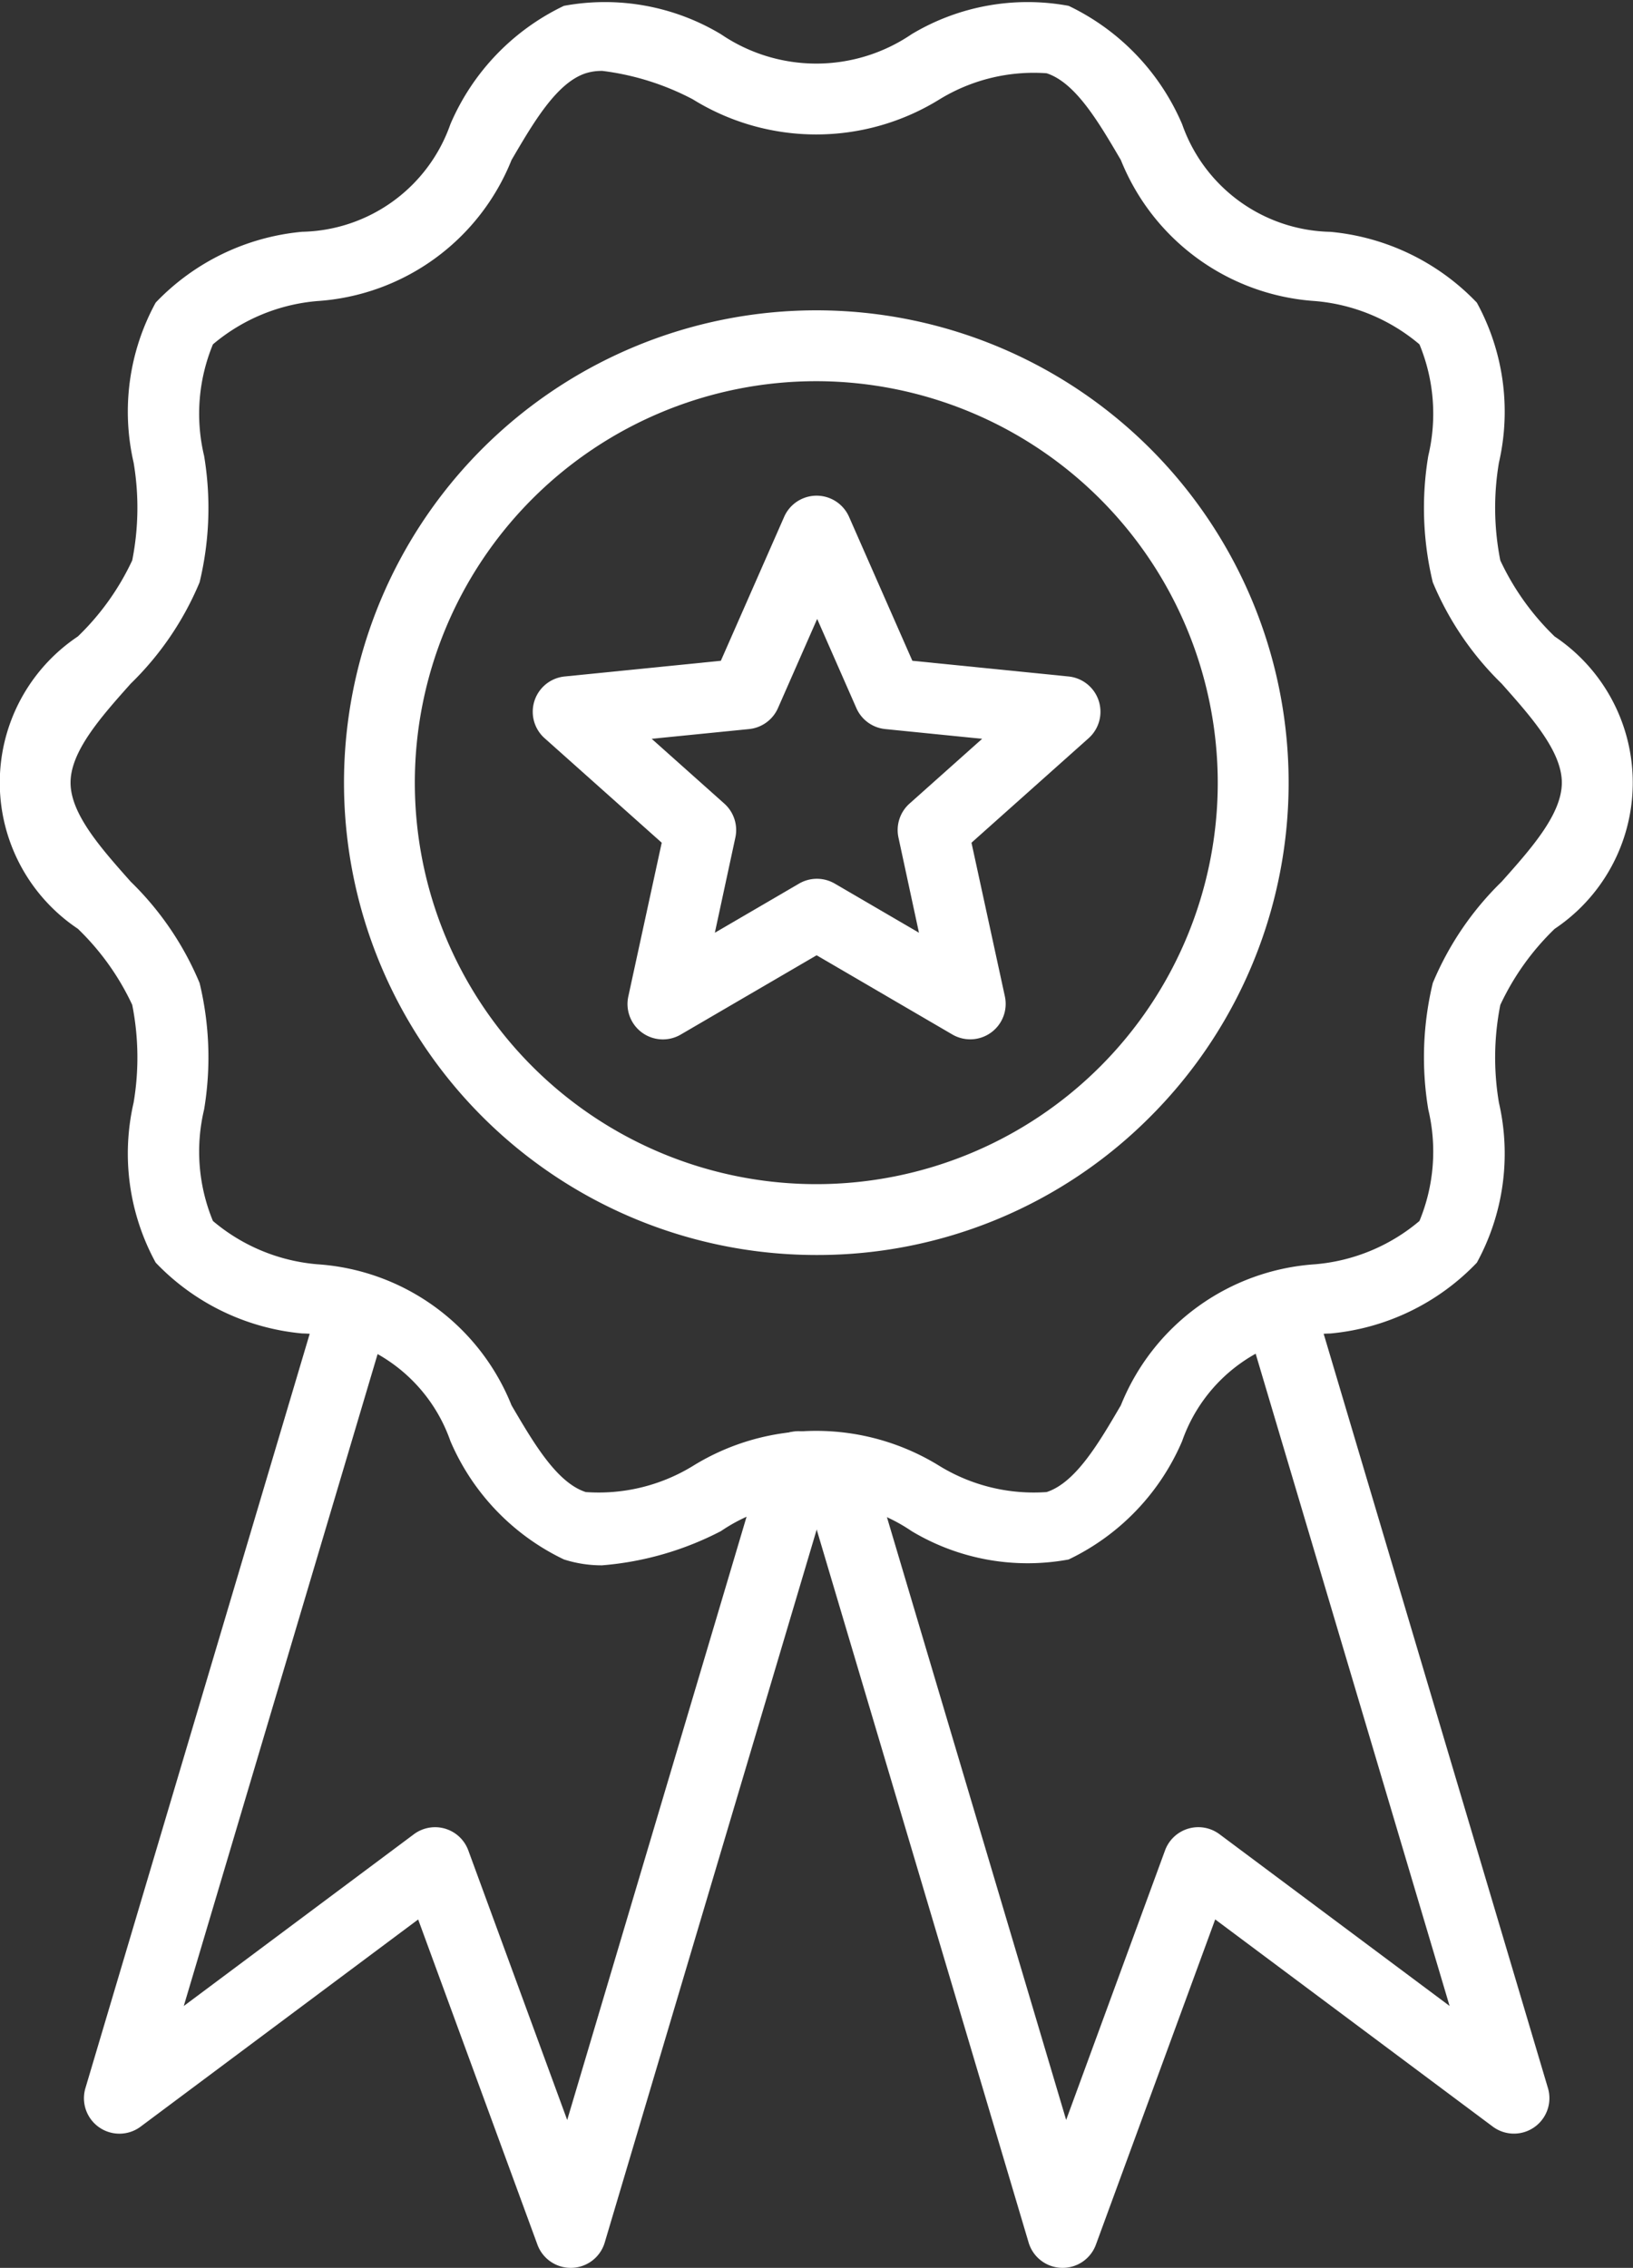
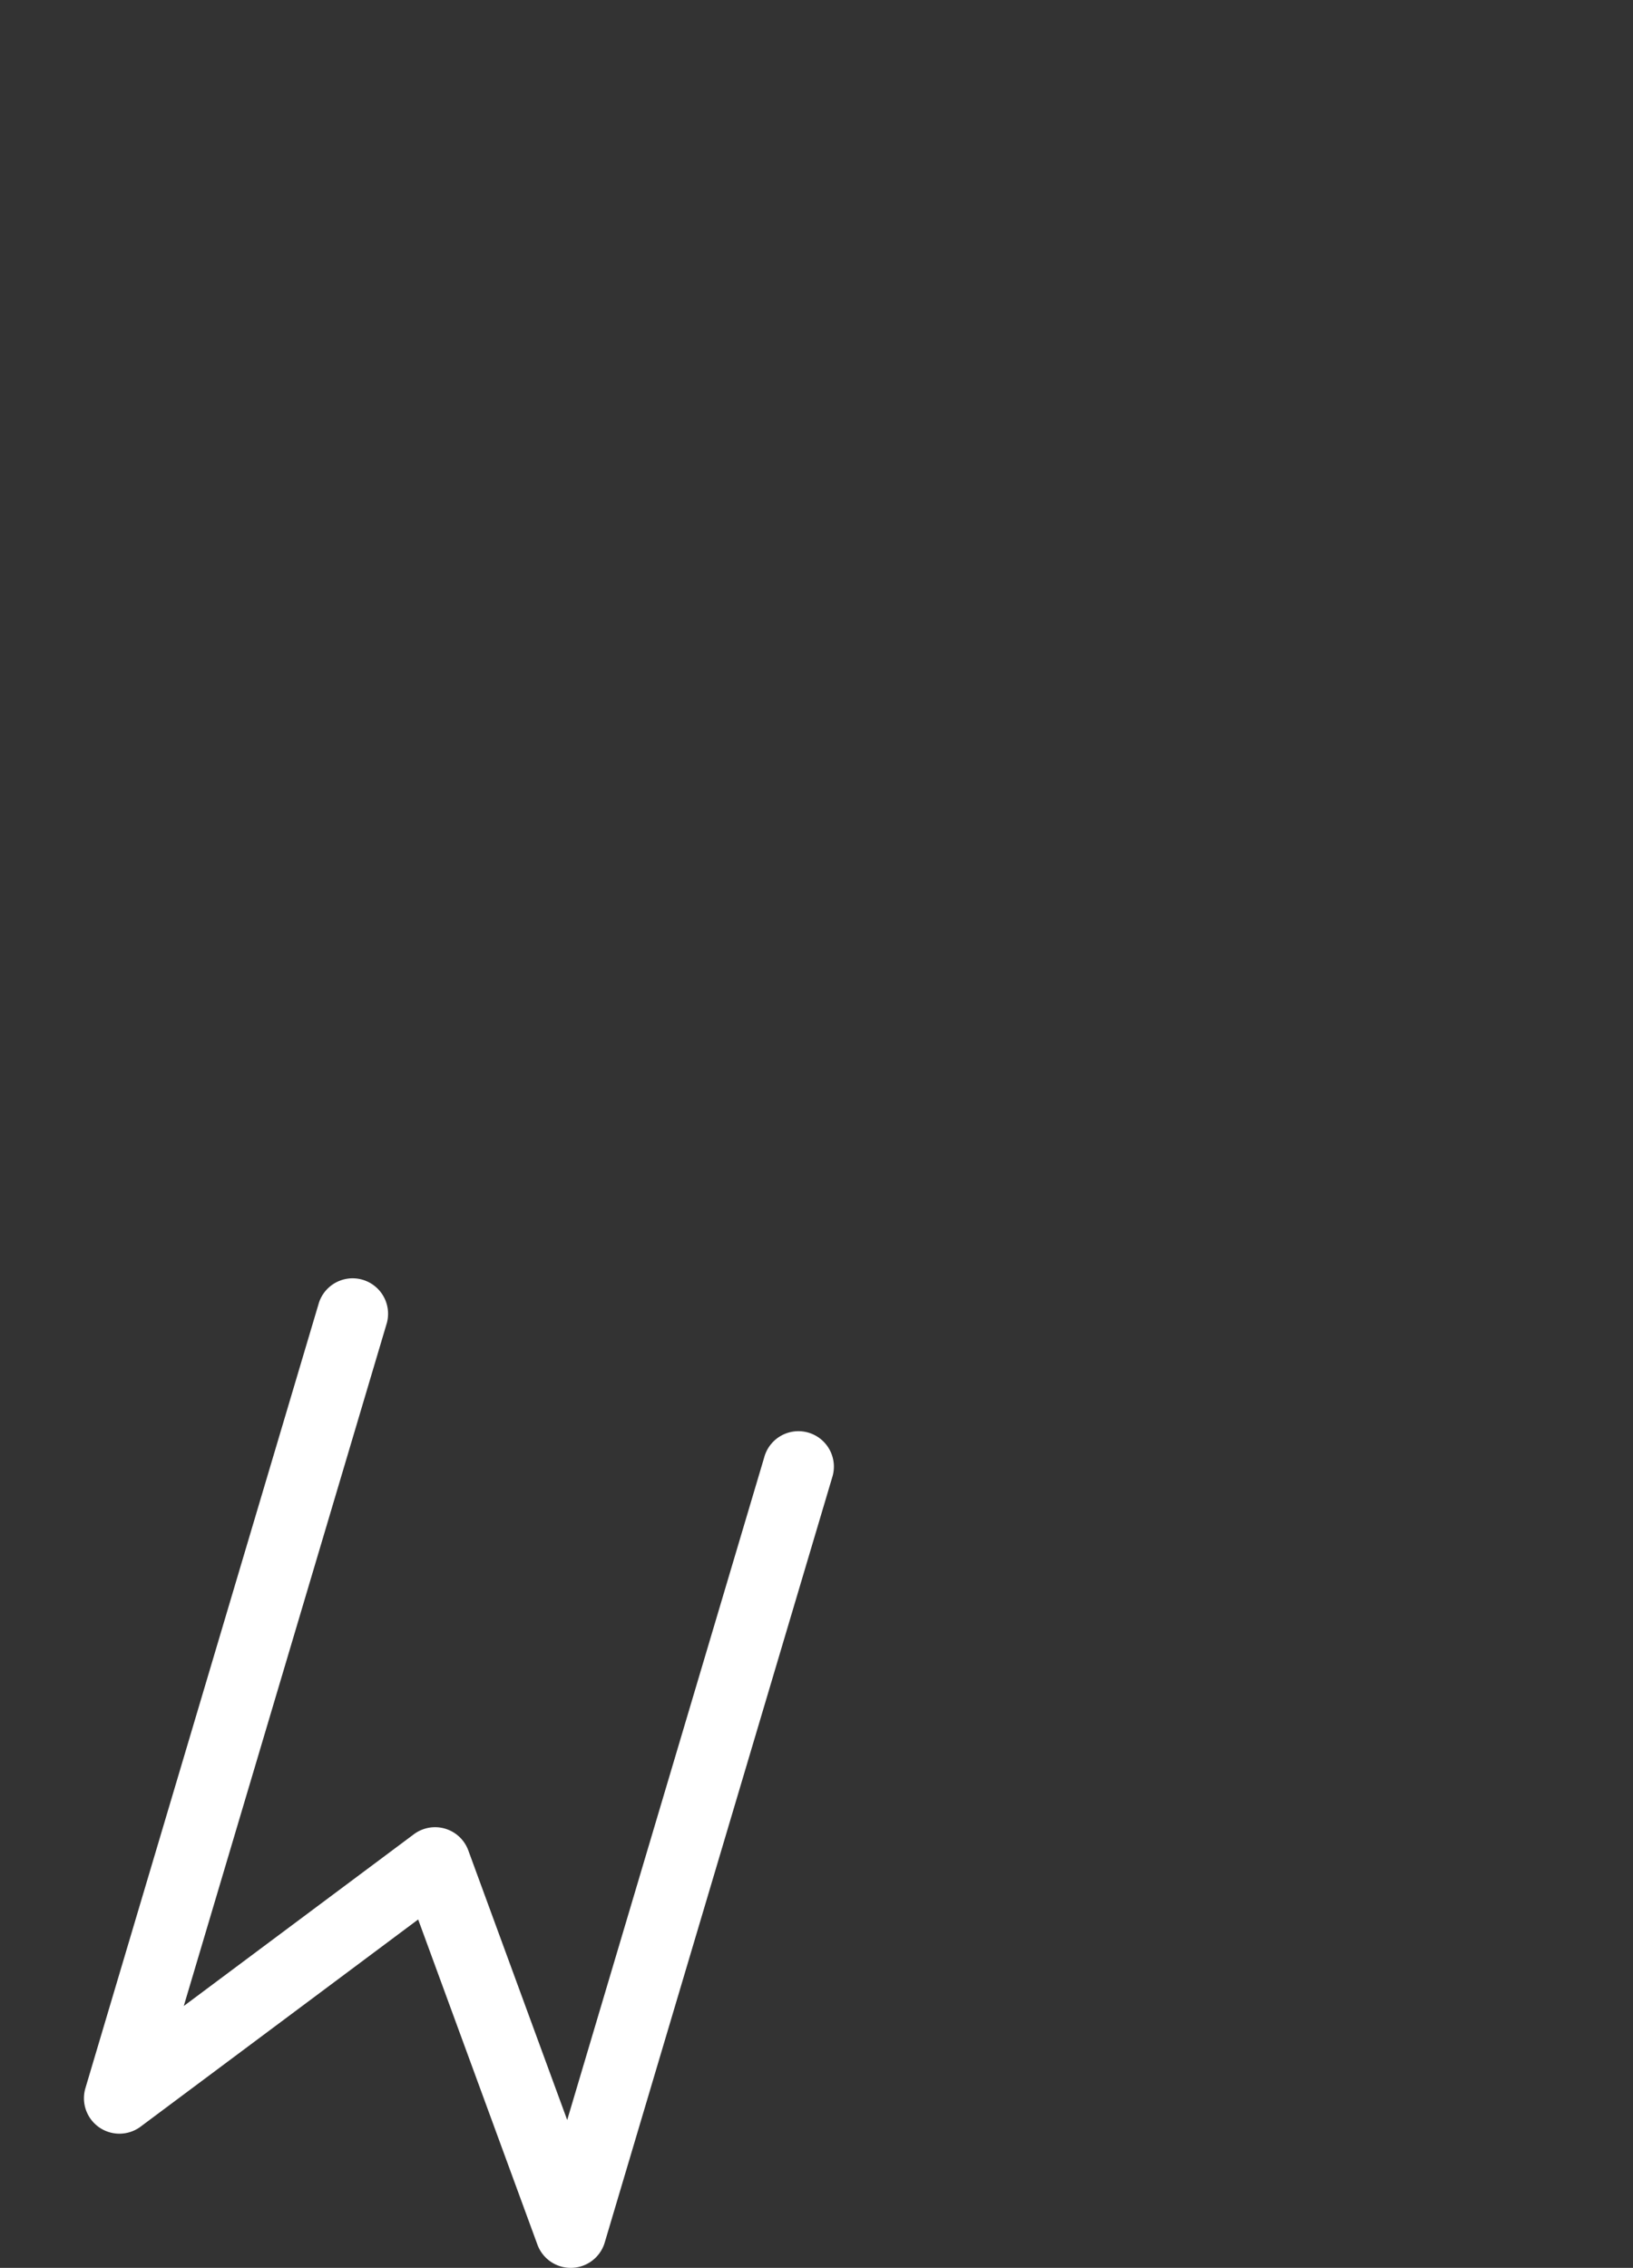
<svg xmlns="http://www.w3.org/2000/svg" width="31.874" height="44.264" viewBox="0 0 31.874 44.264">
  <rect x="0" y="0" width="31.874" height="44.264" fill="#333333" stroke="none" />
  <g id="Excellence" transform="translate(0 0)">
-     <path id="Path_1979" data-name="Path 1979" d="M713.3,484.581a9.219,9.219,0,1,1,6.519-2.7,9.159,9.159,0,0,1-6.519,2.7Zm0-17.055a7.836,7.836,0,1,0,7.836,7.836,7.845,7.845,0,0,0-7.836-7.836Z" transform="translate(-697.367 -460.086)" fill="#fff" />
-     <path id="Path_1980" data-name="Path 1980" d="M482.7,286.507a2.4,2.4,0,0,1-.745-.115,4.537,4.537,0,0,1-2.216-2.311,3.134,3.134,0,0,0-2.894-2.1,4.527,4.527,0,0,1-2.858-1.382,4.436,4.436,0,0,1-.431-3.123,5.285,5.285,0,0,0-.027-1.908,5,5,0,0,0-1.061-1.485,3.432,3.432,0,0,1,0-5.706,5,5,0,0,0,1.061-1.485,5.287,5.287,0,0,0,.027-1.908,4.435,4.435,0,0,1,.431-3.123,4.526,4.526,0,0,1,2.858-1.382,3.134,3.134,0,0,0,2.894-2.1,4.536,4.536,0,0,1,2.216-2.31,4.4,4.4,0,0,1,3.065.554,3.307,3.307,0,0,0,3.721,0,4.4,4.4,0,0,1,3.065-.554,4.536,4.536,0,0,1,2.216,2.311,3.134,3.134,0,0,0,2.894,2.1,4.526,4.526,0,0,1,2.858,1.382,4.436,4.436,0,0,1,.431,3.123,5.288,5.288,0,0,0,.027,1.908,5,5,0,0,0,1.061,1.485,3.432,3.432,0,0,1,0,5.706,5,5,0,0,0-1.061,1.485,5.288,5.288,0,0,0-.027,1.908,4.436,4.436,0,0,1-.431,3.123,4.526,4.526,0,0,1-2.858,1.382,3.134,3.134,0,0,0-2.894,2.1,4.536,4.536,0,0,1-2.216,2.311,4.4,4.4,0,0,1-3.065-.554,3.307,3.307,0,0,0-3.721,0A6.089,6.089,0,0,1,482.7,286.507Zm0-29.168a1.03,1.03,0,0,0-.319.046c-.565.184-1.015.951-1.449,1.694a4.395,4.395,0,0,1-3.79,2.752,3.622,3.622,0,0,0-2.038.845,3.545,3.545,0,0,0-.172,2.177,6.186,6.186,0,0,1-.088,2.467,5.96,5.96,0,0,1-1.344,1.978c-.578.648-1.175,1.319-1.175,1.933s.6,1.285,1.175,1.933a5.96,5.96,0,0,1,1.344,1.978,6.186,6.186,0,0,1,.088,2.467,3.546,3.546,0,0,0,.172,2.177,3.622,3.622,0,0,0,2.038.845,4.395,4.395,0,0,1,3.79,2.752c.435.742.884,1.51,1.449,1.694a3.521,3.521,0,0,0,2.087-.507,4.572,4.572,0,0,1,4.822,0,3.523,3.523,0,0,0,2.087.507c.565-.184,1.015-.951,1.449-1.694a4.4,4.4,0,0,1,3.79-2.752,3.623,3.623,0,0,0,2.038-.845,3.546,3.546,0,0,0,.172-2.177,6.185,6.185,0,0,1,.088-2.467,5.959,5.959,0,0,1,1.344-1.978c.578-.648,1.175-1.319,1.175-1.933s-.6-1.285-1.175-1.933a5.96,5.96,0,0,1-1.344-1.978,6.185,6.185,0,0,1-.088-2.467,3.545,3.545,0,0,0-.172-2.177,3.622,3.622,0,0,0-2.038-.845,4.4,4.4,0,0,1-3.79-2.752c-.435-.742-.884-1.51-1.449-1.694a3.522,3.522,0,0,0-2.087.507,4.572,4.572,0,0,1-4.822,0A5.14,5.14,0,0,0,482.706,257.339Z" transform="translate(-470.948 -255.955)" fill="#fff" />
    <path id="Path_1981" data-name="Path 1981" d="M537.293,1140.341a.692.692,0,0,1-.649-.453l-2.328-6.347-5.418,4.044a.692.692,0,0,1-1.077-.751l4.559-15.333a.692.692,0,0,1,1.326.394l-3.965,13.335,4.491-3.352a.691.691,0,0,1,1.063.316l1.93,5.261,3.844-12.928a.692.692,0,1,1,1.326.394l-4.438,14.927A.691.691,0,0,1,537.293,1140.341Z" transform="translate(-526.154 -1096.077)" fill="#fff" />
-     <path id="Path_1982" data-name="Path 1982" d="M841.9,626.133a.692.692,0,0,1-.663-.495L836.8,610.712a.692.692,0,0,1,1.326-.394l3.844,12.928,1.93-5.261a.692.692,0,0,1,1.063-.316l4.491,3.352-3.965-13.335a.692.692,0,0,1,1.326-.394l4.559,15.333a.692.692,0,0,1-1.077.751l-5.418-4.044-2.328,6.347A.691.691,0,0,1,841.9,626.133Zm-7.8-23.977a.691.691,0,0,1-.676-.839l.652-3-2.291-2.044a.692.692,0,0,1,.391-1.2l3.054-.307,1.236-2.81a.692.692,0,0,1,1.266,0l1.236,2.81,3.054.307a.692.692,0,0,1,.391,1.2l-2.291,2.044.652,3a.692.692,0,0,1-1.024.744l-2.651-1.547-2.651,1.547A.691.691,0,0,1,834.1,602.156Zm-.22-5.867,1.418,1.265a.692.692,0,0,1,.215.663l-.4,1.857,1.642-.958a.692.692,0,0,1,.7,0l1.642.958-.4-1.857a.692.692,0,0,1,.215-.663l1.418-1.265-1.891-.19a.691.691,0,0,1-.564-.41l-.765-1.74-.765,1.74a.692.692,0,0,1-.564.41Z" transform="translate(-821.16 -581.869)" fill="#fff" />
  </g>
</svg>